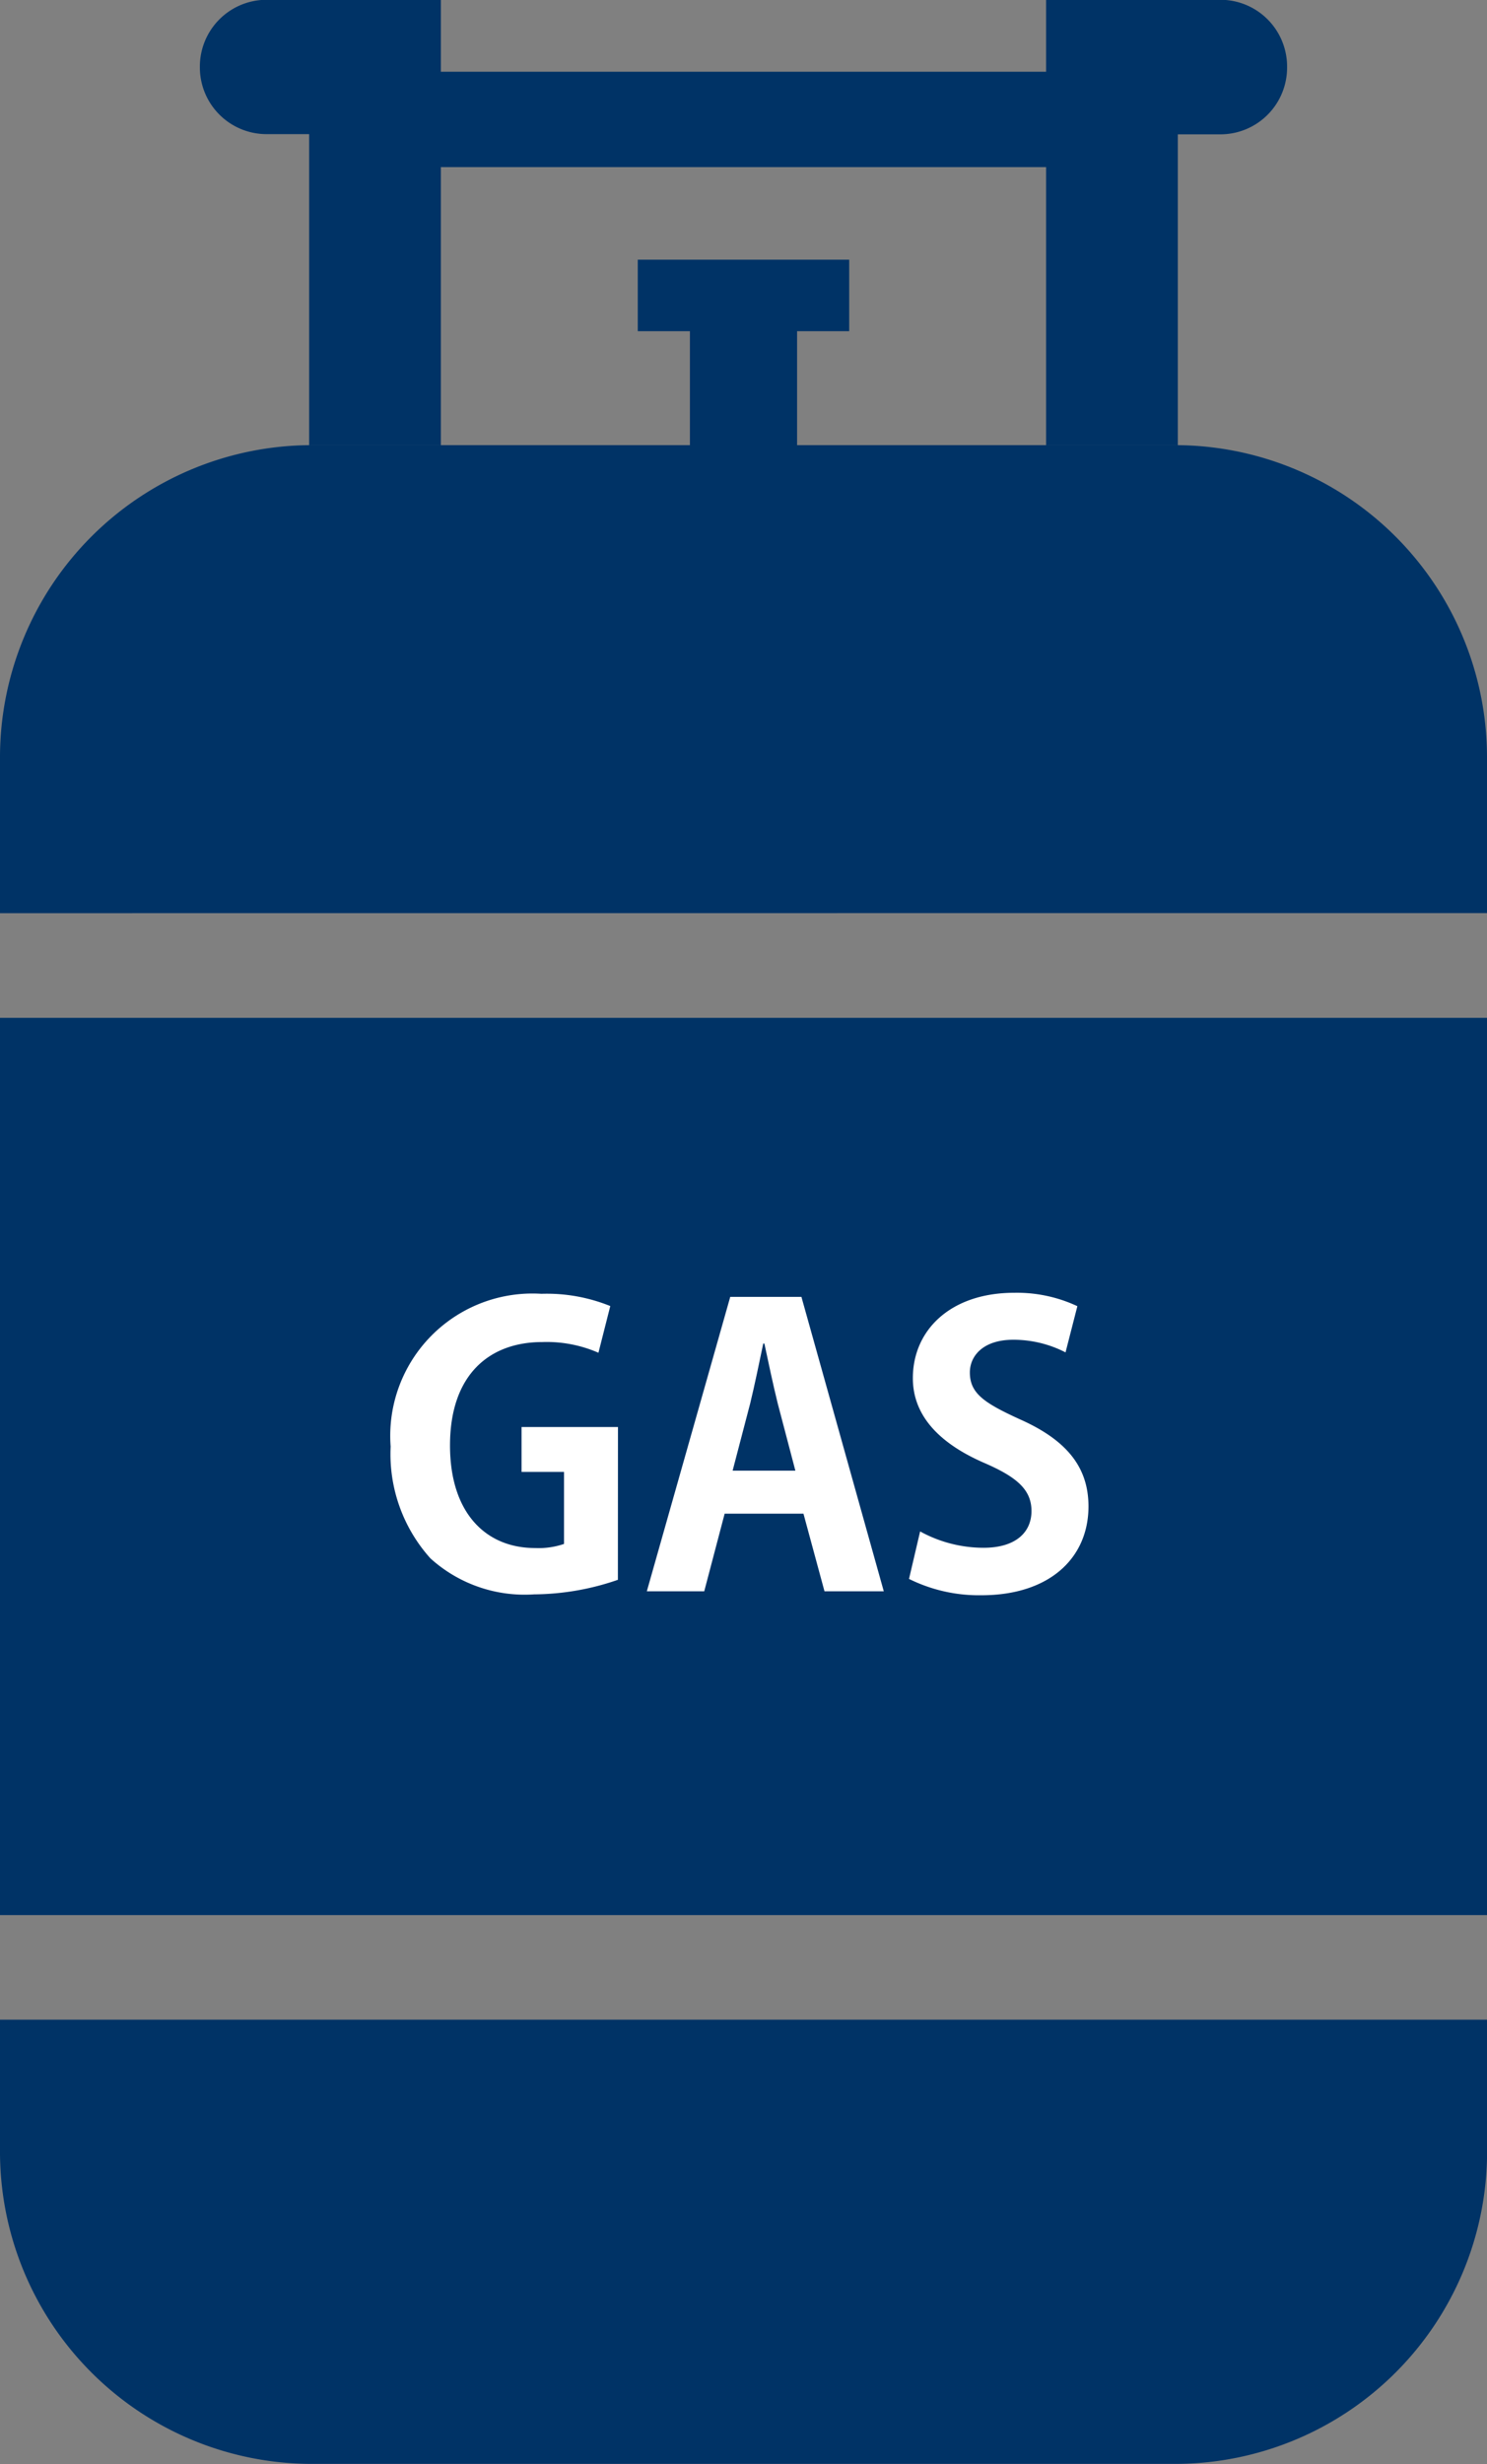
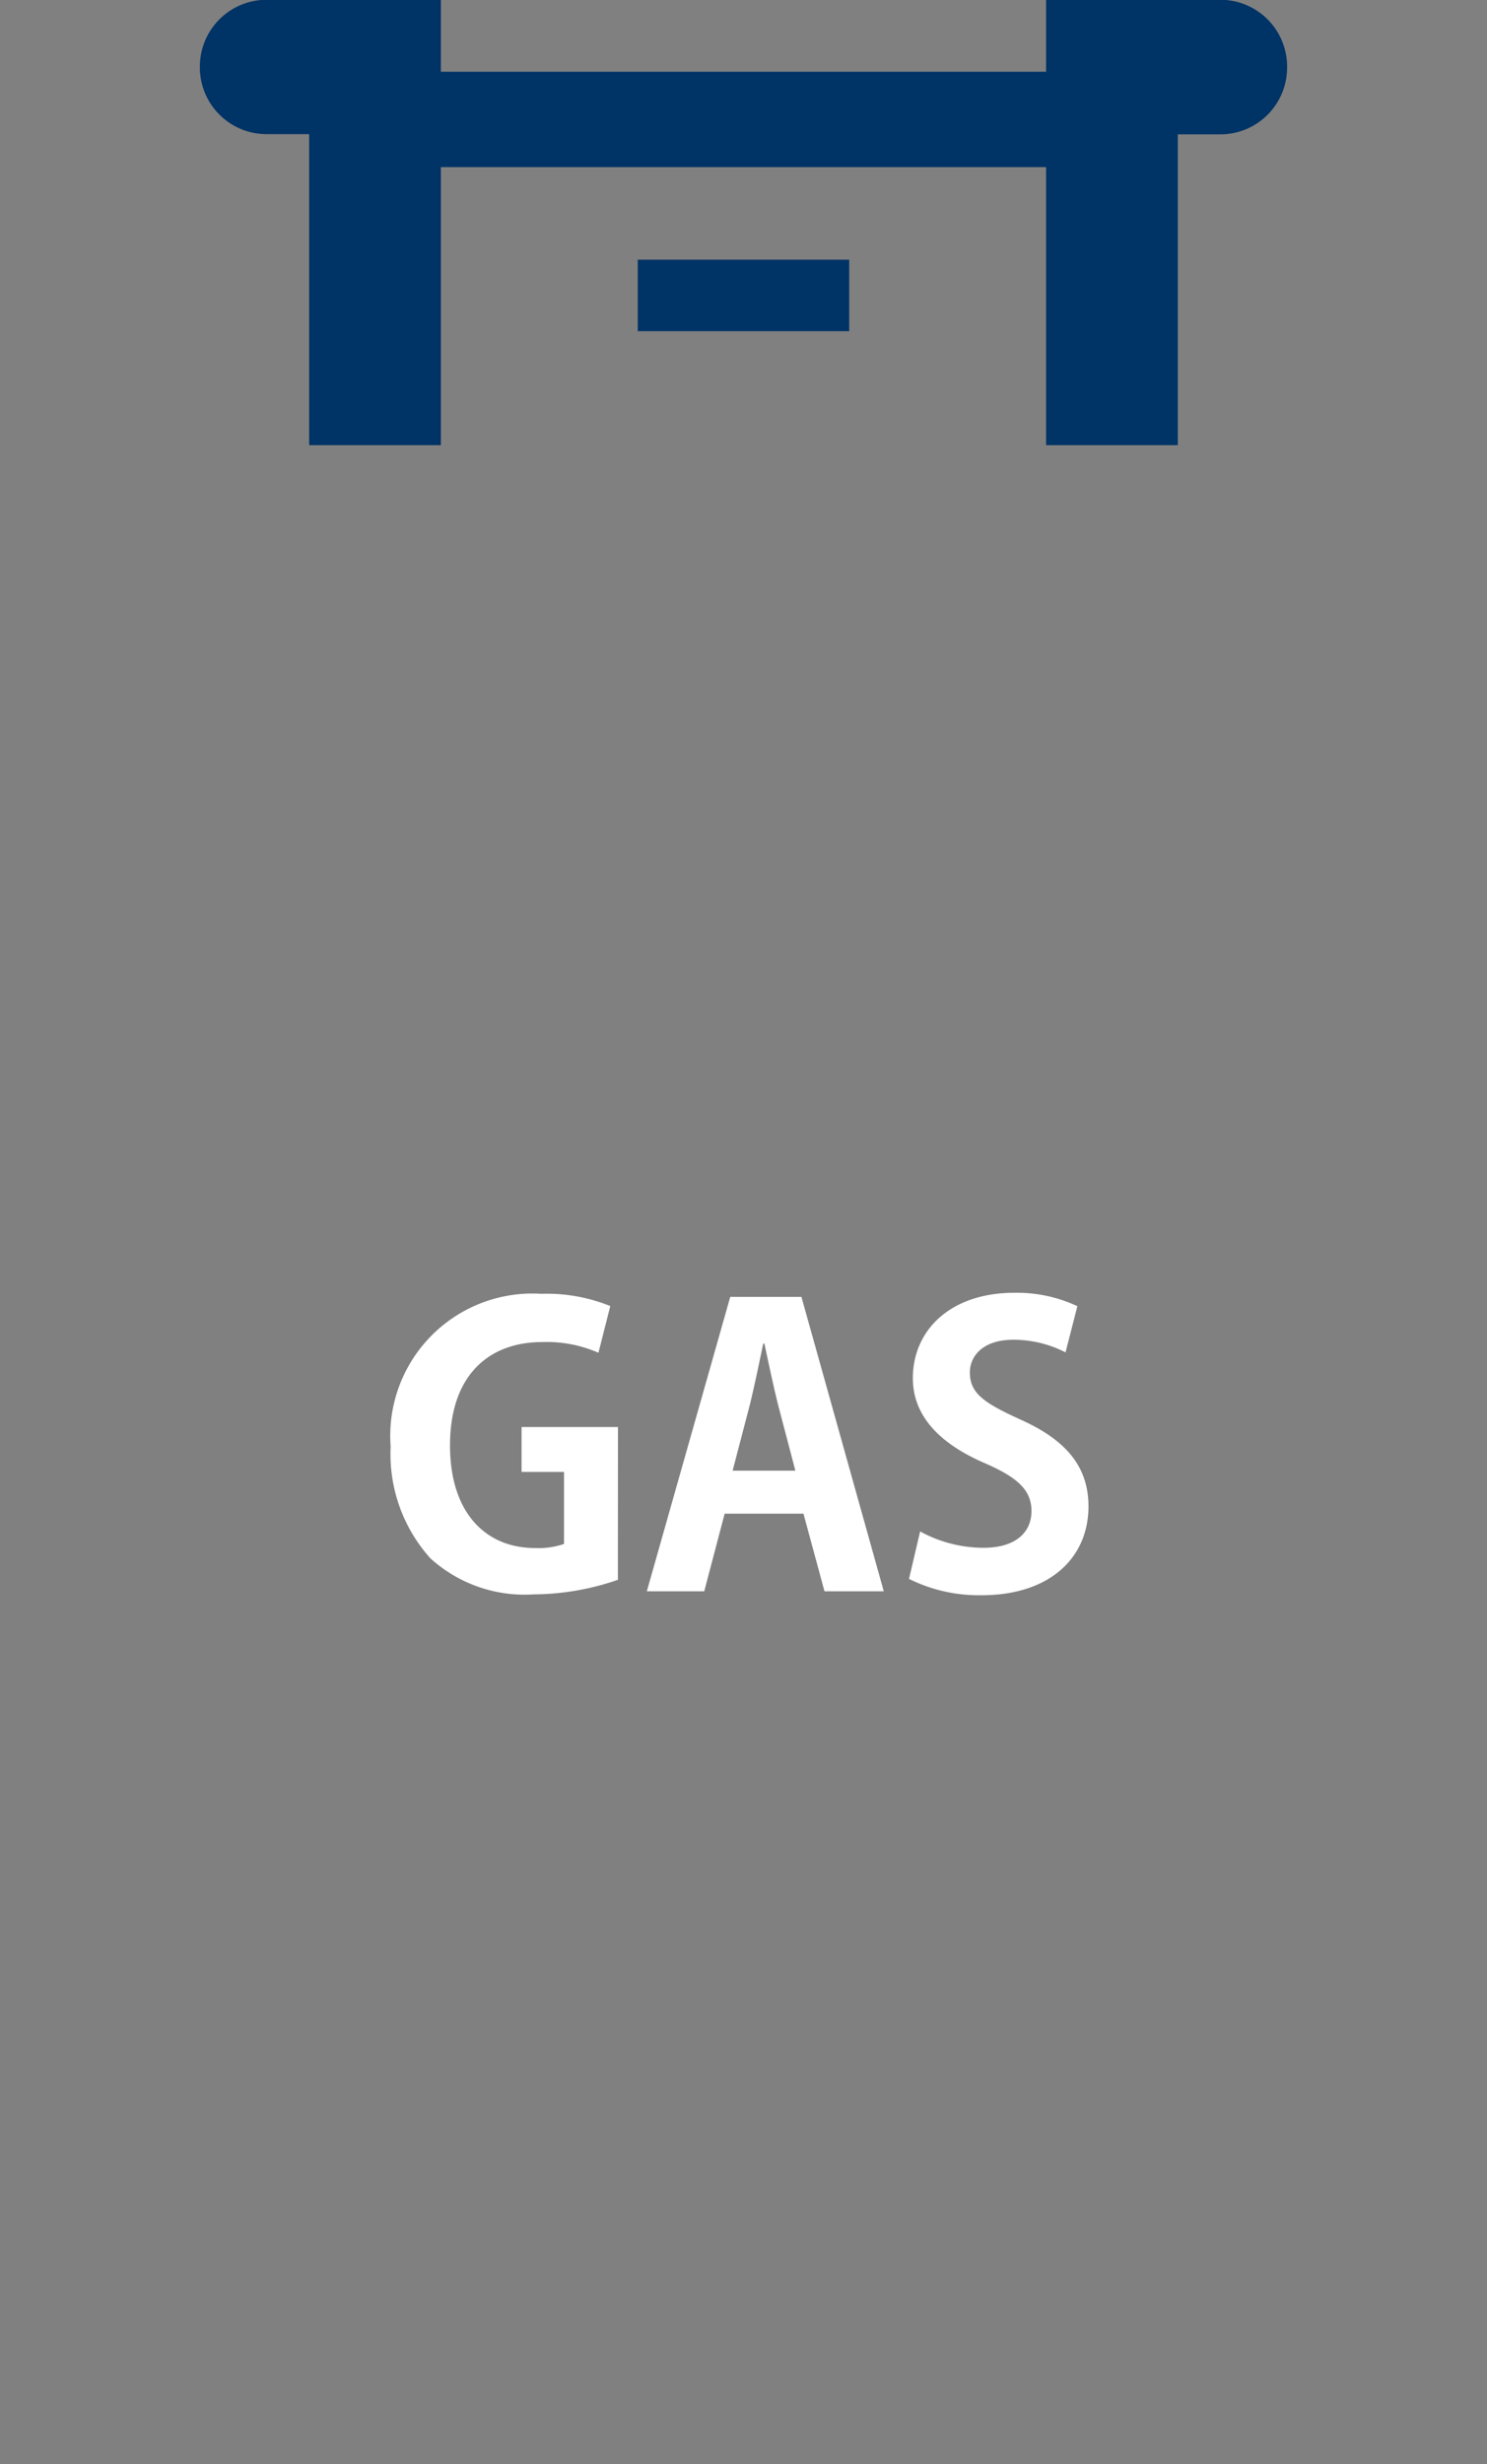
<svg xmlns="http://www.w3.org/2000/svg" width="36.417" height="60.307" viewBox="0 0 36.417 60.307">
  <rect x="0" y="0" width="36.417" height="60.307" fill="#808080" stroke="none" />
  <defs>
    <clipPath id="clip-path">
      <rect id="長方形_1799" data-name="長方形 1799" width="36.417" height="60.307" fill="none" />
    </clipPath>
  </defs>
  <g id="グループ_1848" data-name="グループ 1848" transform="translate(0 -0.004)">
    <g id="グループ_1845" data-name="グループ 1845" transform="translate(0 0.004)">
      <g id="グループ_1844" data-name="グループ 1844" transform="translate(0 0)" clip-path="url(#clip-path)">
-         <path id="パス_933" data-name="パス 933" d="M36.417,538.88H0v21.96H36.417ZM0,563.4v3.253a7.642,7.642,0,0,0,7.619,7.619H28.8a7.642,7.642,0,0,0,7.619-7.619V563.4Zm36.417-27.084v-3.834a7.642,7.642,0,0,0-7.619-7.619H7.619A7.642,7.642,0,0,0,0,532.484v3.834Z" transform="translate(0 -513.968)" fill="#036" fill-rule="evenodd" />
-         <rect id="長方形_1796" data-name="長方形 1796" width="2.625" height="3.667" transform="translate(16.896 7.231)" fill="#036" />
        <rect id="長方形_1797" data-name="長方形 1797" width="5.178" height="1.75" transform="translate(15.619 6.356)" fill="#036" />
        <rect id="長方形_1798" data-name="長方形 1798" width="15.751" height="2.334" transform="translate(10.333 1.756)" fill="#036" />
        <path id="パス_934" data-name="パス 934" d="M241.656,3.293V0h-4.289a1.634,1.634,0,0,0-1.613,1.644,1.633,1.633,0,0,0,1.613,1.644h1.063V10.9h3.226Z" transform="translate(-230.859 -0.005)" fill="#036" fill-rule="evenodd" />
        <path id="パス_935" data-name="パス 935" d="M1237.15,3.293h1.063a1.633,1.633,0,0,0,1.613-1.644A1.633,1.633,0,0,0,1238.213,0h-4.289V10.9h3.226Z" transform="translate(-1208.305 -0.005)" fill="#036" fill-rule="evenodd" />
      </g>
    </g>
    <g id="グループ_1847" data-name="グループ 1847" transform="translate(0 0.004)">
      <g id="グループ_1846" data-name="グループ 1846" transform="translate(0 0)" clip-path="url(#clip-path)">
        <path id="パス_936" data-name="パス 936" d="M466.309,1532.173a6.383,6.383,0,0,1-2.052.356,3.436,3.436,0,0,1-2.539-.881,3.815,3.815,0,0,1-.974-2.736,3.483,3.483,0,0,1,3.692-3.739,4.14,4.14,0,0,1,1.687.3l-.29,1.143a3.164,3.164,0,0,0-1.377-.262c-1.284,0-2.258.787-2.258,2.53,0,1.668.89,2.511,2.08,2.511a1.923,1.923,0,0,0,.712-.1v-1.762h-1.04v-1.1h2.361Z" transform="translate(-451.177 -1493.507)" fill="#fff" />
        <path id="パス_937" data-name="パス 937" d="M768.917,1535.989h-1.452l-.515-1.9h-1.93l-.5,1.9h-1.406l2.043-7.206H766.9Zm-2.165-2.952-.431-1.64c-.112-.45-.234-1.031-.328-1.471h-.028c-.094.45-.216,1.04-.319,1.462l-.431,1.649Z" transform="translate(-747.273 -1497.042)" fill="#fff" />
        <path id="パス_938" data-name="パス 938" d="M1076.094,1525.281a2.774,2.774,0,0,0-1.284-.309c-.731,0-1.059.394-1.059.8,0,.515.356.75,1.237,1.152,1.153.515,1.668,1.181,1.668,2.127,0,1.256-.946,2.174-2.624,2.174a3.857,3.857,0,0,1-1.771-.4l.272-1.162a3.232,3.232,0,0,0,1.556.4c.768,0,1.171-.365,1.171-.9,0-.515-.347-.825-1.143-1.171-1.087-.469-1.762-1.143-1.762-2.08,0-1.181.928-2.09,2.483-2.09a3.486,3.486,0,0,1,1.546.328Z" transform="translate(-1049.999 -1492.181)" fill="#fff" />
      </g>
    </g>
  </g>
</svg>